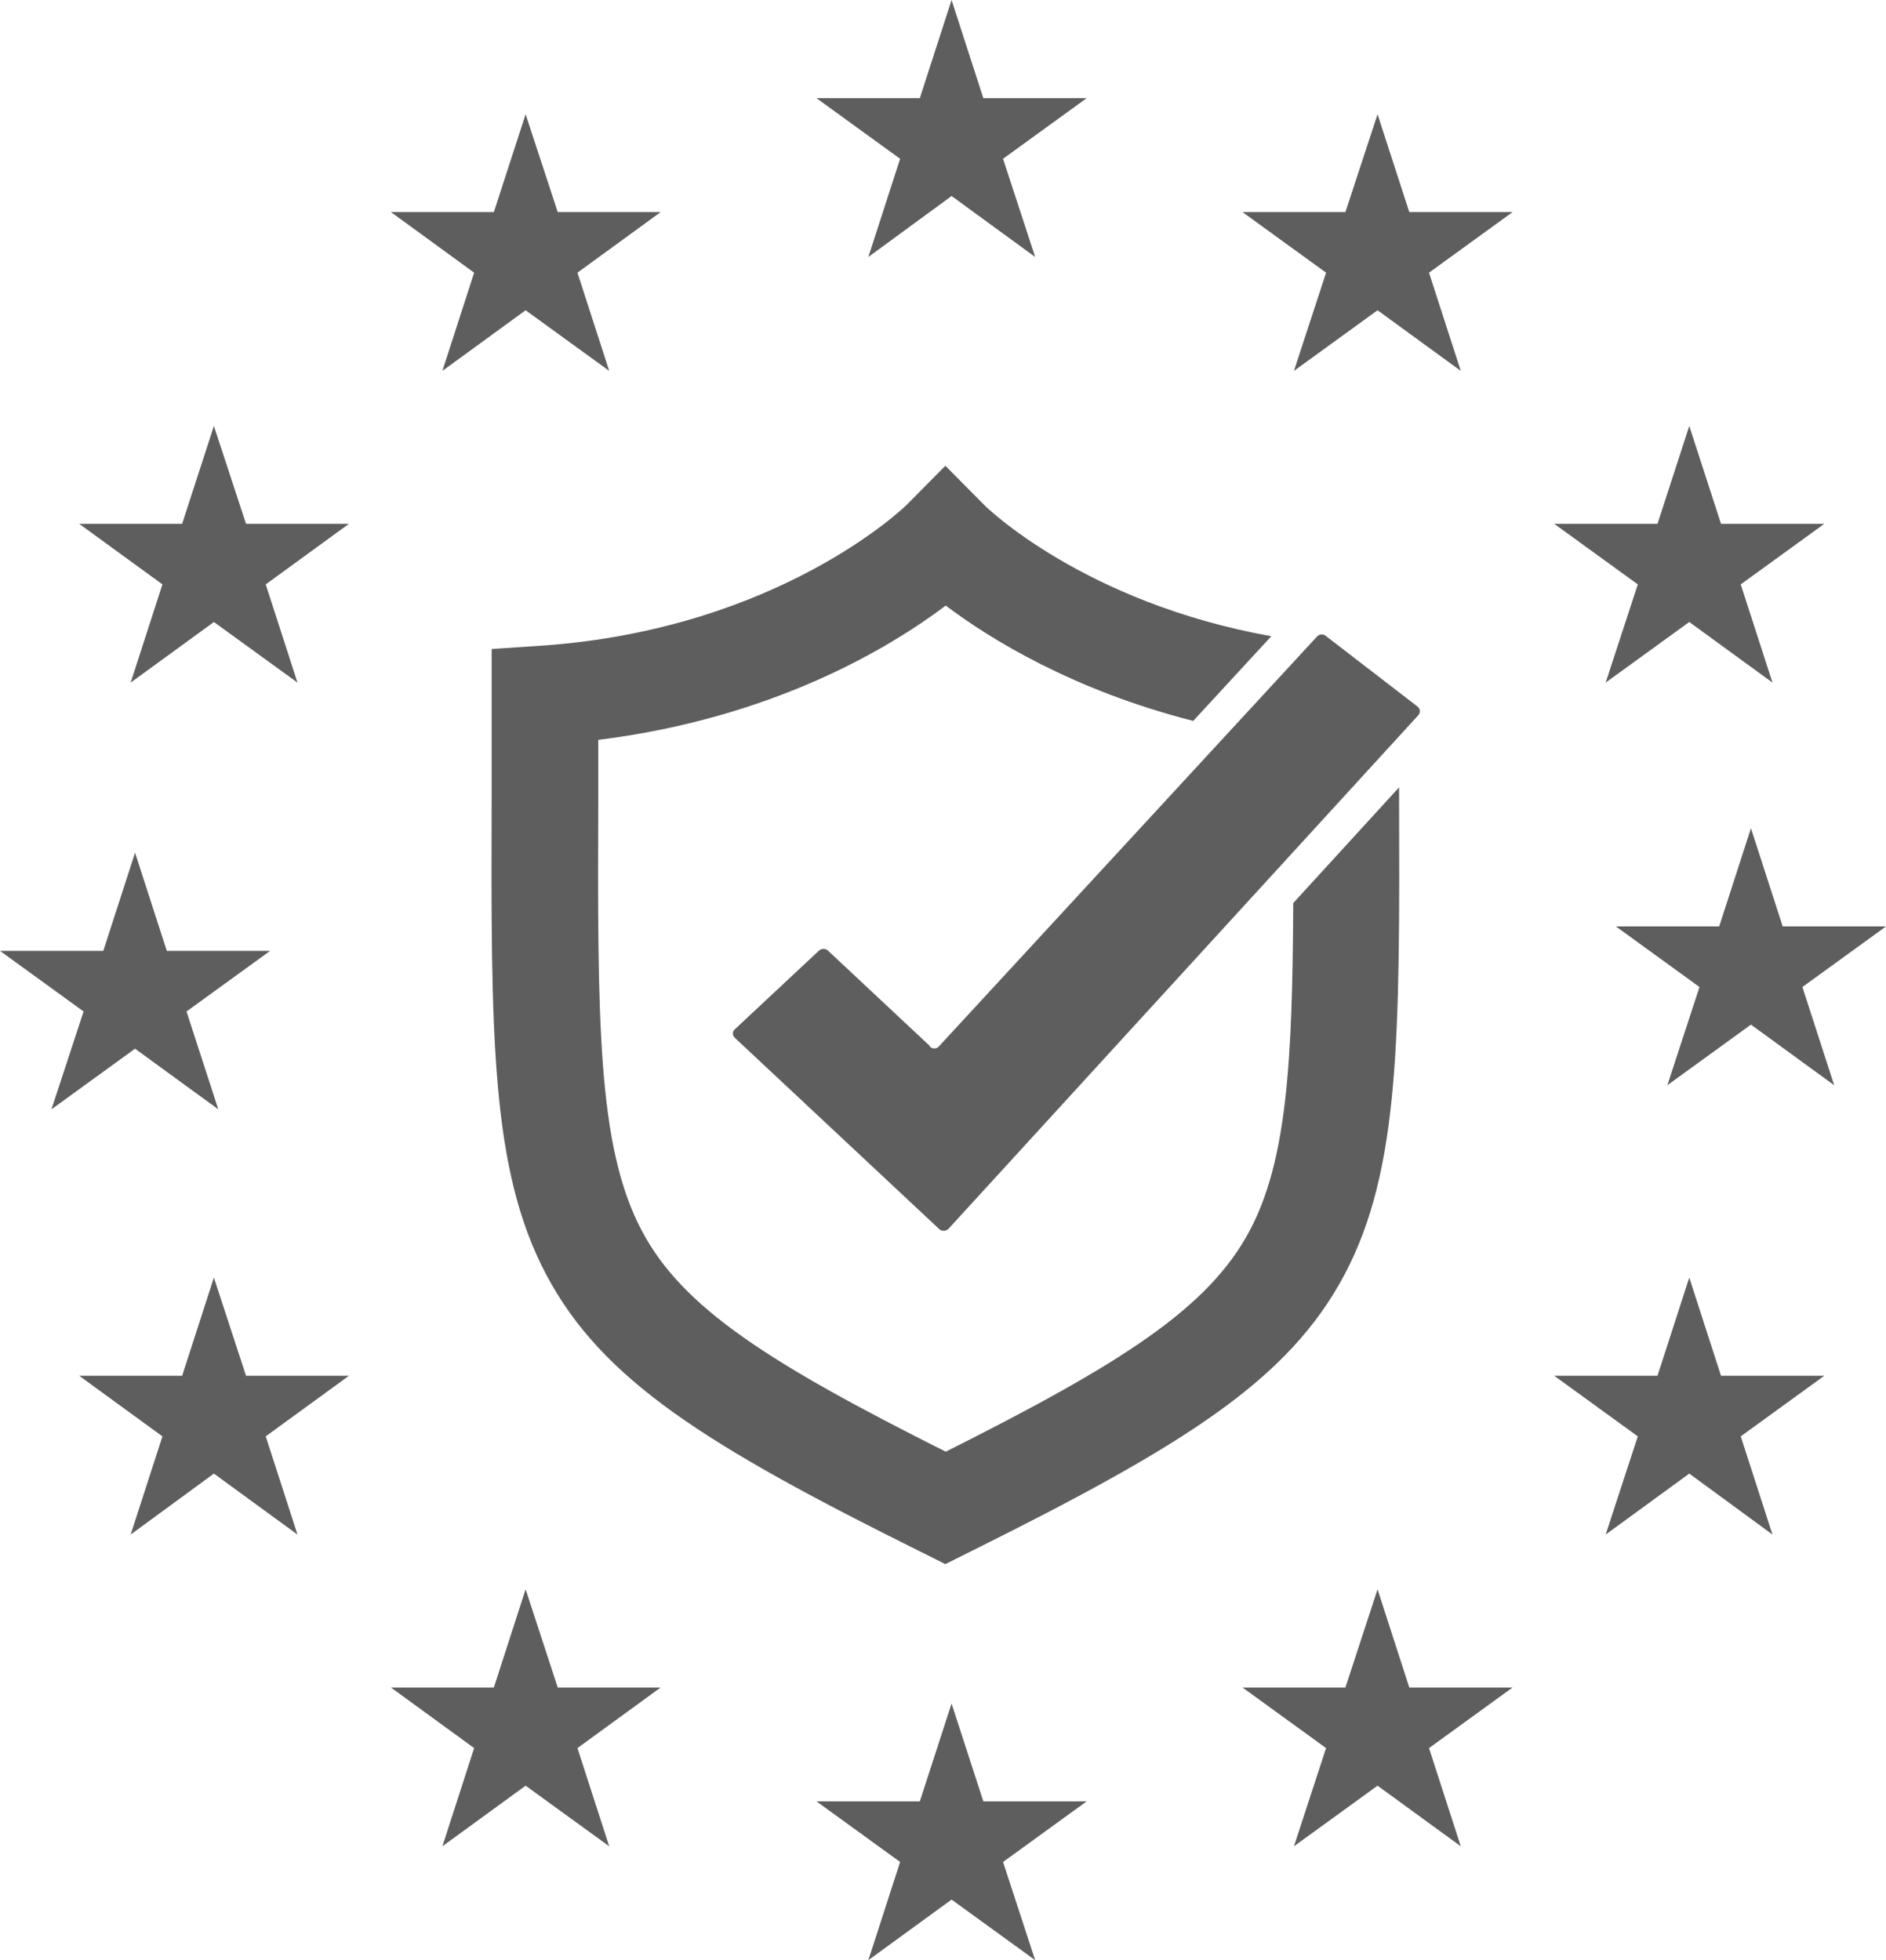
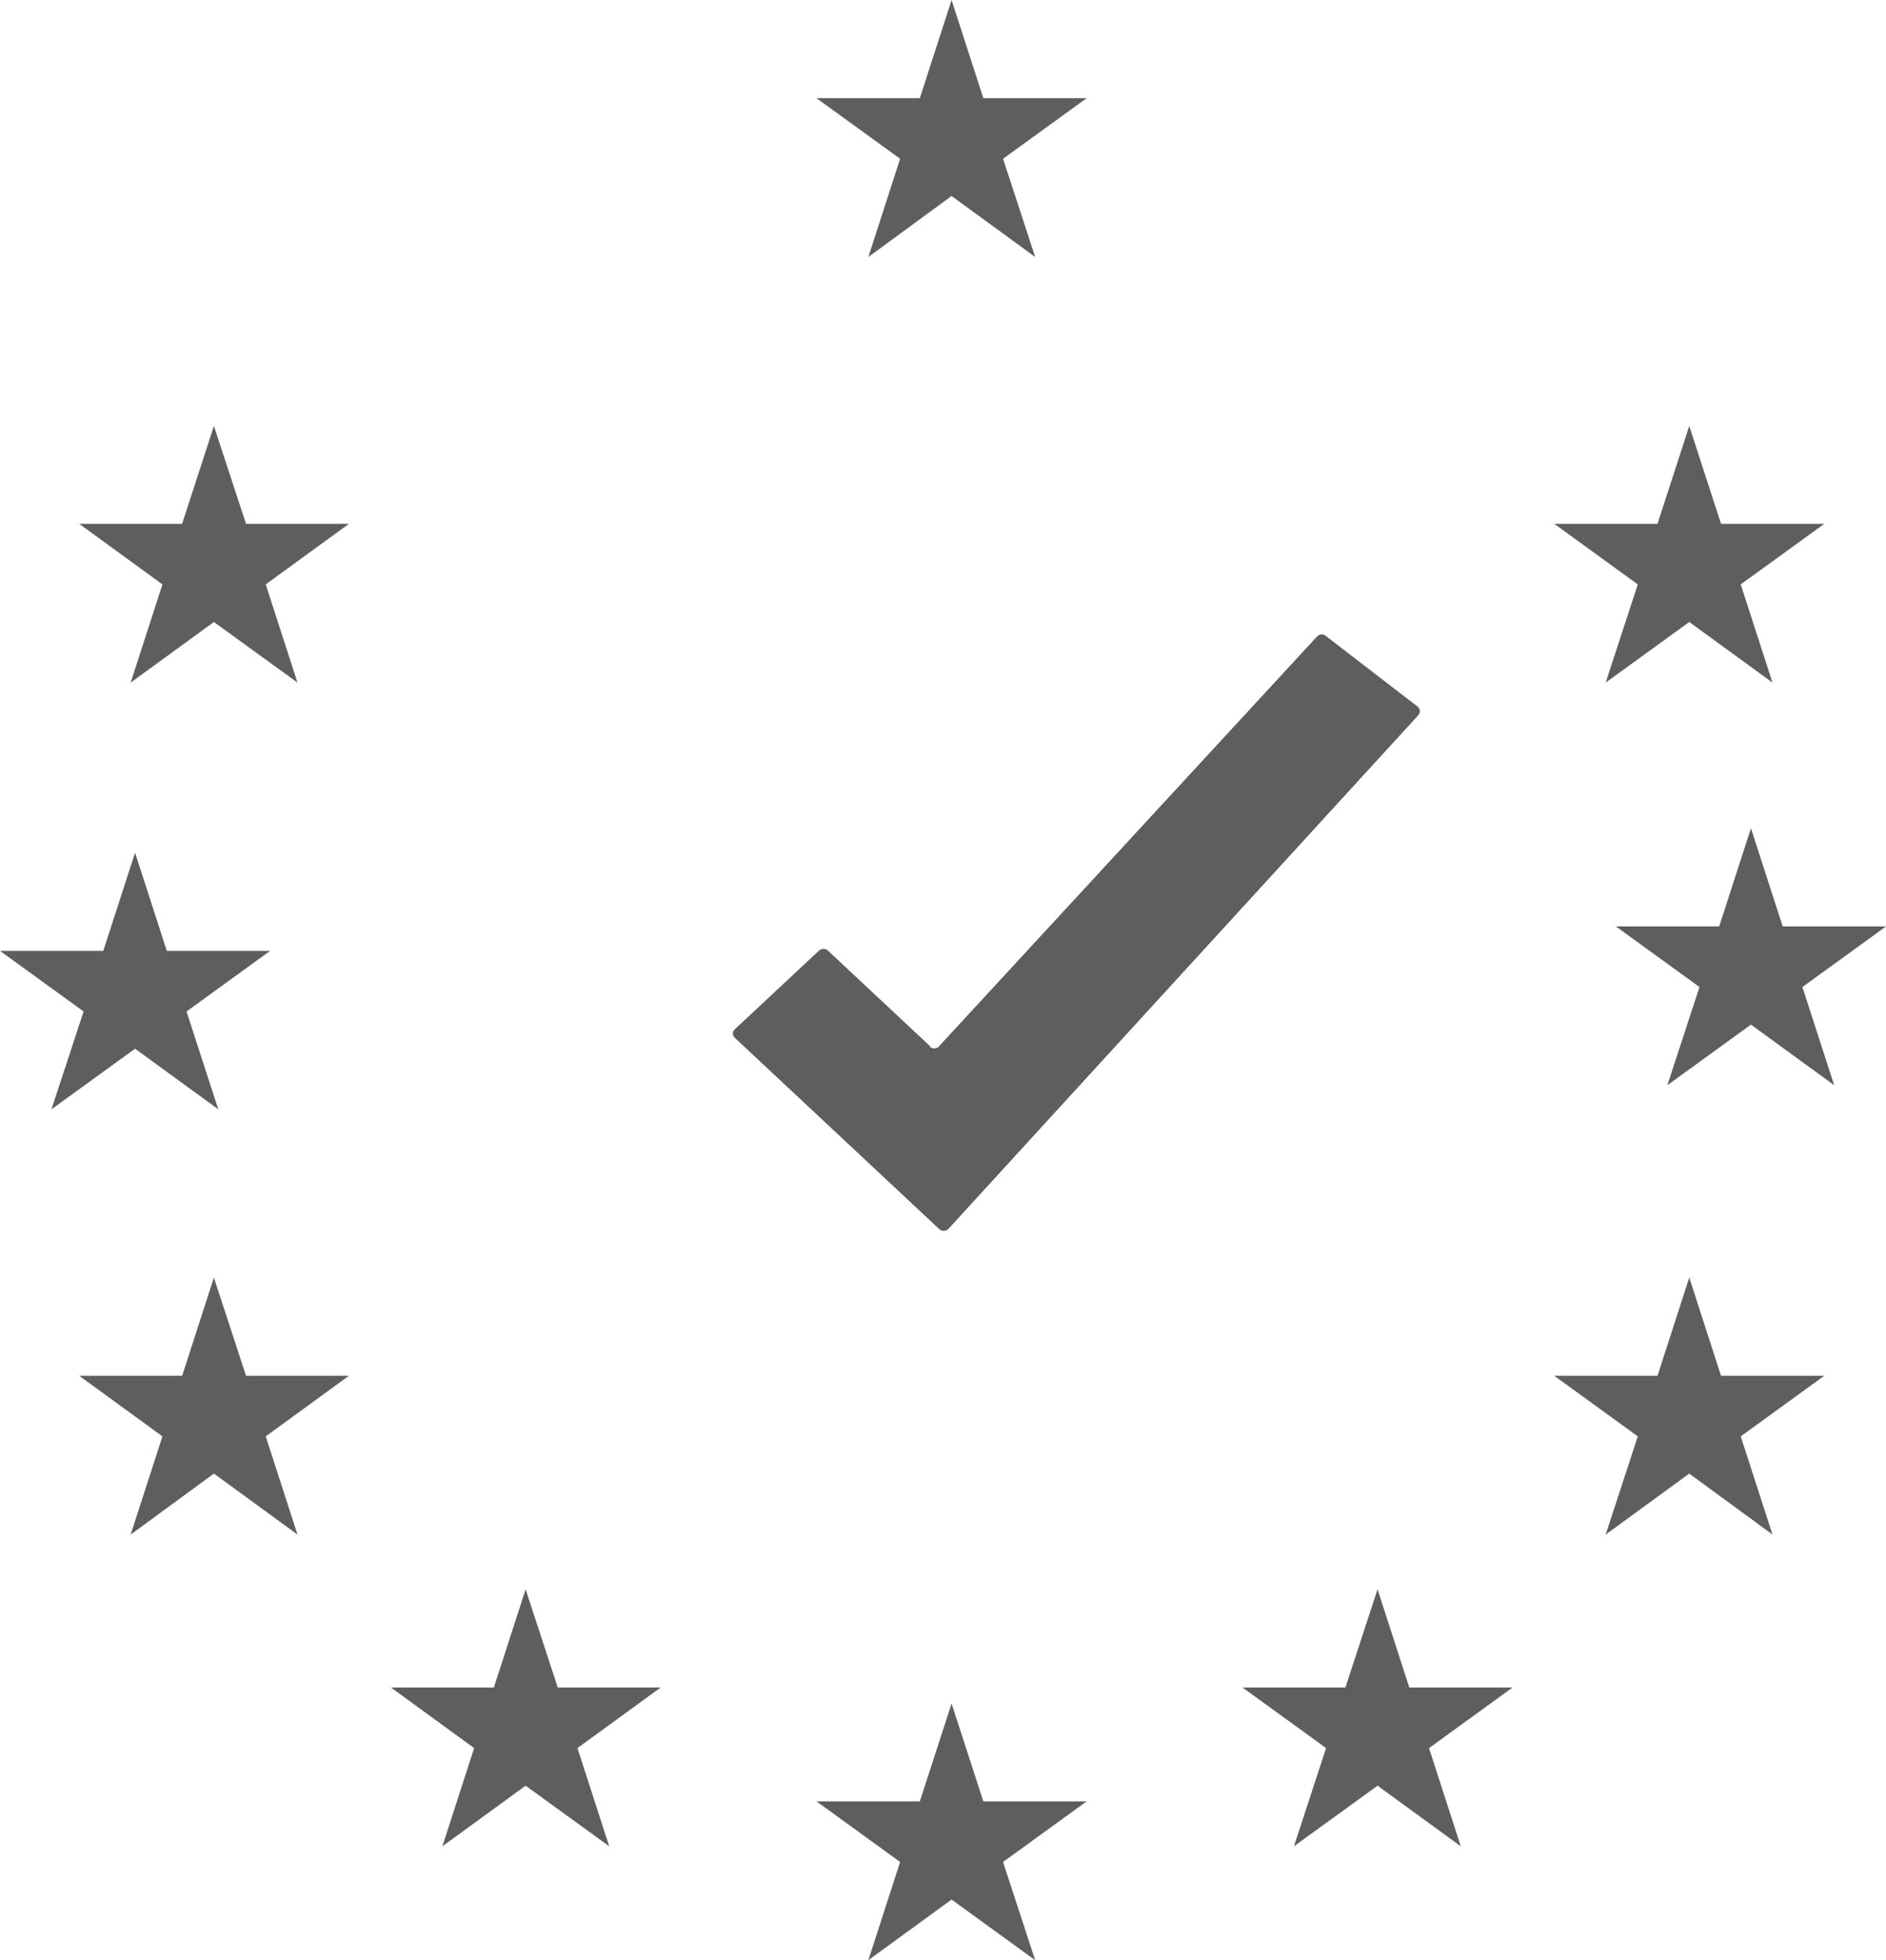
<svg xmlns="http://www.w3.org/2000/svg" id="Ebene_2" data-name="Ebene 2" viewBox="0 0 51.67 53.7">
  <defs>
    <style>
      .cls-1 {
        fill: #5e5e5e;
      }
    </style>
  </defs>
  <g id="_ŽÓť_1" data-name="—ŽÓť_1">
    <g>
-       <polygon class="cls-1" points="12.12 10.16 14.4 8.5 16.69 10.16 15.82 7.47 18.1 5.81 15.28 5.81 14.4 3.13 13.53 5.81 10.71 5.81 12.99 7.47 12.12 10.16" />
      <polygon class="cls-1" points="5.86 11.67 4.99 14.35 2.17 14.35 4.45 16.01 3.58 18.7 5.86 17.04 8.15 18.7 7.28 16.01 9.56 14.35 6.74 14.35 5.86 11.67" />
      <polygon class="cls-1" points="6.74 37.69 5.86 35 4.99 37.69 2.17 37.69 4.45 39.35 3.58 42.04 5.86 40.37 8.15 42.04 7.28 39.35 9.56 37.69 6.74 37.69" />
      <polygon class="cls-1" points="15.28 46.23 14.4 43.54 13.53 46.23 10.71 46.23 12.99 47.89 12.12 50.58 14.4 48.92 16.69 50.58 15.82 47.89 18.1 46.23 15.28 46.23" />
      <polygon class="cls-1" points="26.94 49.35 26.07 46.67 25.2 49.35 22.37 49.35 24.66 51.01 23.79 53.7 26.07 52.04 28.36 53.7 27.48 51.01 29.77 49.35 26.94 49.35" />
      <polygon class="cls-1" points="38.61 46.23 37.74 43.54 36.86 46.23 34.04 46.23 36.33 47.89 35.45 50.58 37.74 48.92 40.02 50.58 39.15 47.89 41.44 46.23 38.61 46.23" />
      <polygon class="cls-1" points="47.15 37.69 46.28 35 45.41 37.69 42.58 37.69 44.87 39.35 43.99 42.04 46.28 40.37 48.56 42.04 47.69 39.35 49.98 37.69 47.15 37.69" />
      <polygon class="cls-1" points="43.99 18.7 46.28 17.04 48.56 18.7 47.69 16.01 49.98 14.35 47.15 14.35 46.28 11.67 45.41 14.35 42.58 14.35 44.87 16.01 43.99 18.7" />
-       <polygon class="cls-1" points="37.74 3.13 36.86 5.81 34.04 5.81 36.33 7.47 35.45 10.16 37.74 8.5 40.02 10.16 39.15 7.47 41.44 5.81 38.61 5.81 37.74 3.13" />
      <polygon class="cls-1" points="23.79 7.04 26.07 5.37 28.36 7.04 27.48 4.35 29.77 2.69 26.94 2.69 26.07 0 25.2 2.69 22.37 2.69 24.66 4.35 23.79 7.04" />
-       <path class="cls-1" d="m25.9,12.76l-1.07,1.08s-3.46,3.4-10.01,3.85l-1.35.09v1.26c0,.95,0,1.85,0,2.7-.02,6.63-.03,10.29,1.49,13.17,1.53,2.9,4.4,4.69,10.26,7.6l.68.34.68-.34c5.85-2.91,8.72-4.69,10.26-7.6,1.52-2.88,1.51-6.53,1.49-13.17,0-.06,0-.12,0-.17l-2.9,3.17c-.02,4.39-.18,7.06-1.19,8.97-1.13,2.13-3.51,3.64-8.33,6.06-4.82-2.42-7.21-3.93-8.33-6.06-1.22-2.31-1.21-5.74-1.19-11.96,0-.48,0-.97,0-1.48,4.8-.6,7.98-2.52,9.52-3.68,1.22.92,3.49,2.32,6.78,3.16l2.14-2.32c-5.14-.92-7.82-3.55-7.85-3.58l-1.07-1.08Z" />
      <path class="cls-1" d="m25.48,28.66l-2.8-2.62c-.07-.06-.17-.06-.24,0l-2.31,2.16c-.07.06-.07.16,0,.23l5.6,5.24c.07.07.19.06.25,0l12.88-14.08c.06-.07.05-.17-.02-.23l-2.52-1.94c-.07-.06-.18-.05-.24.02l-10.36,11.23c-.06.07-.18.07-.25,0Z" />
      <polygon class="cls-1" points="3.7 28.73 5.98 30.39 5.11 27.71 7.4 26.05 4.57 26.05 3.7 23.36 2.83 26.05 0 26.05 2.29 27.71 1.41 30.39 3.7 28.73" />
      <polygon class="cls-1" points="51.67 25.38 48.84 25.38 47.97 22.69 47.1 25.38 44.27 25.38 46.56 27.04 45.68 29.73 47.97 28.07 50.25 29.73 49.38 27.04 51.67 25.38" />
    </g>
  </g>
</svg>